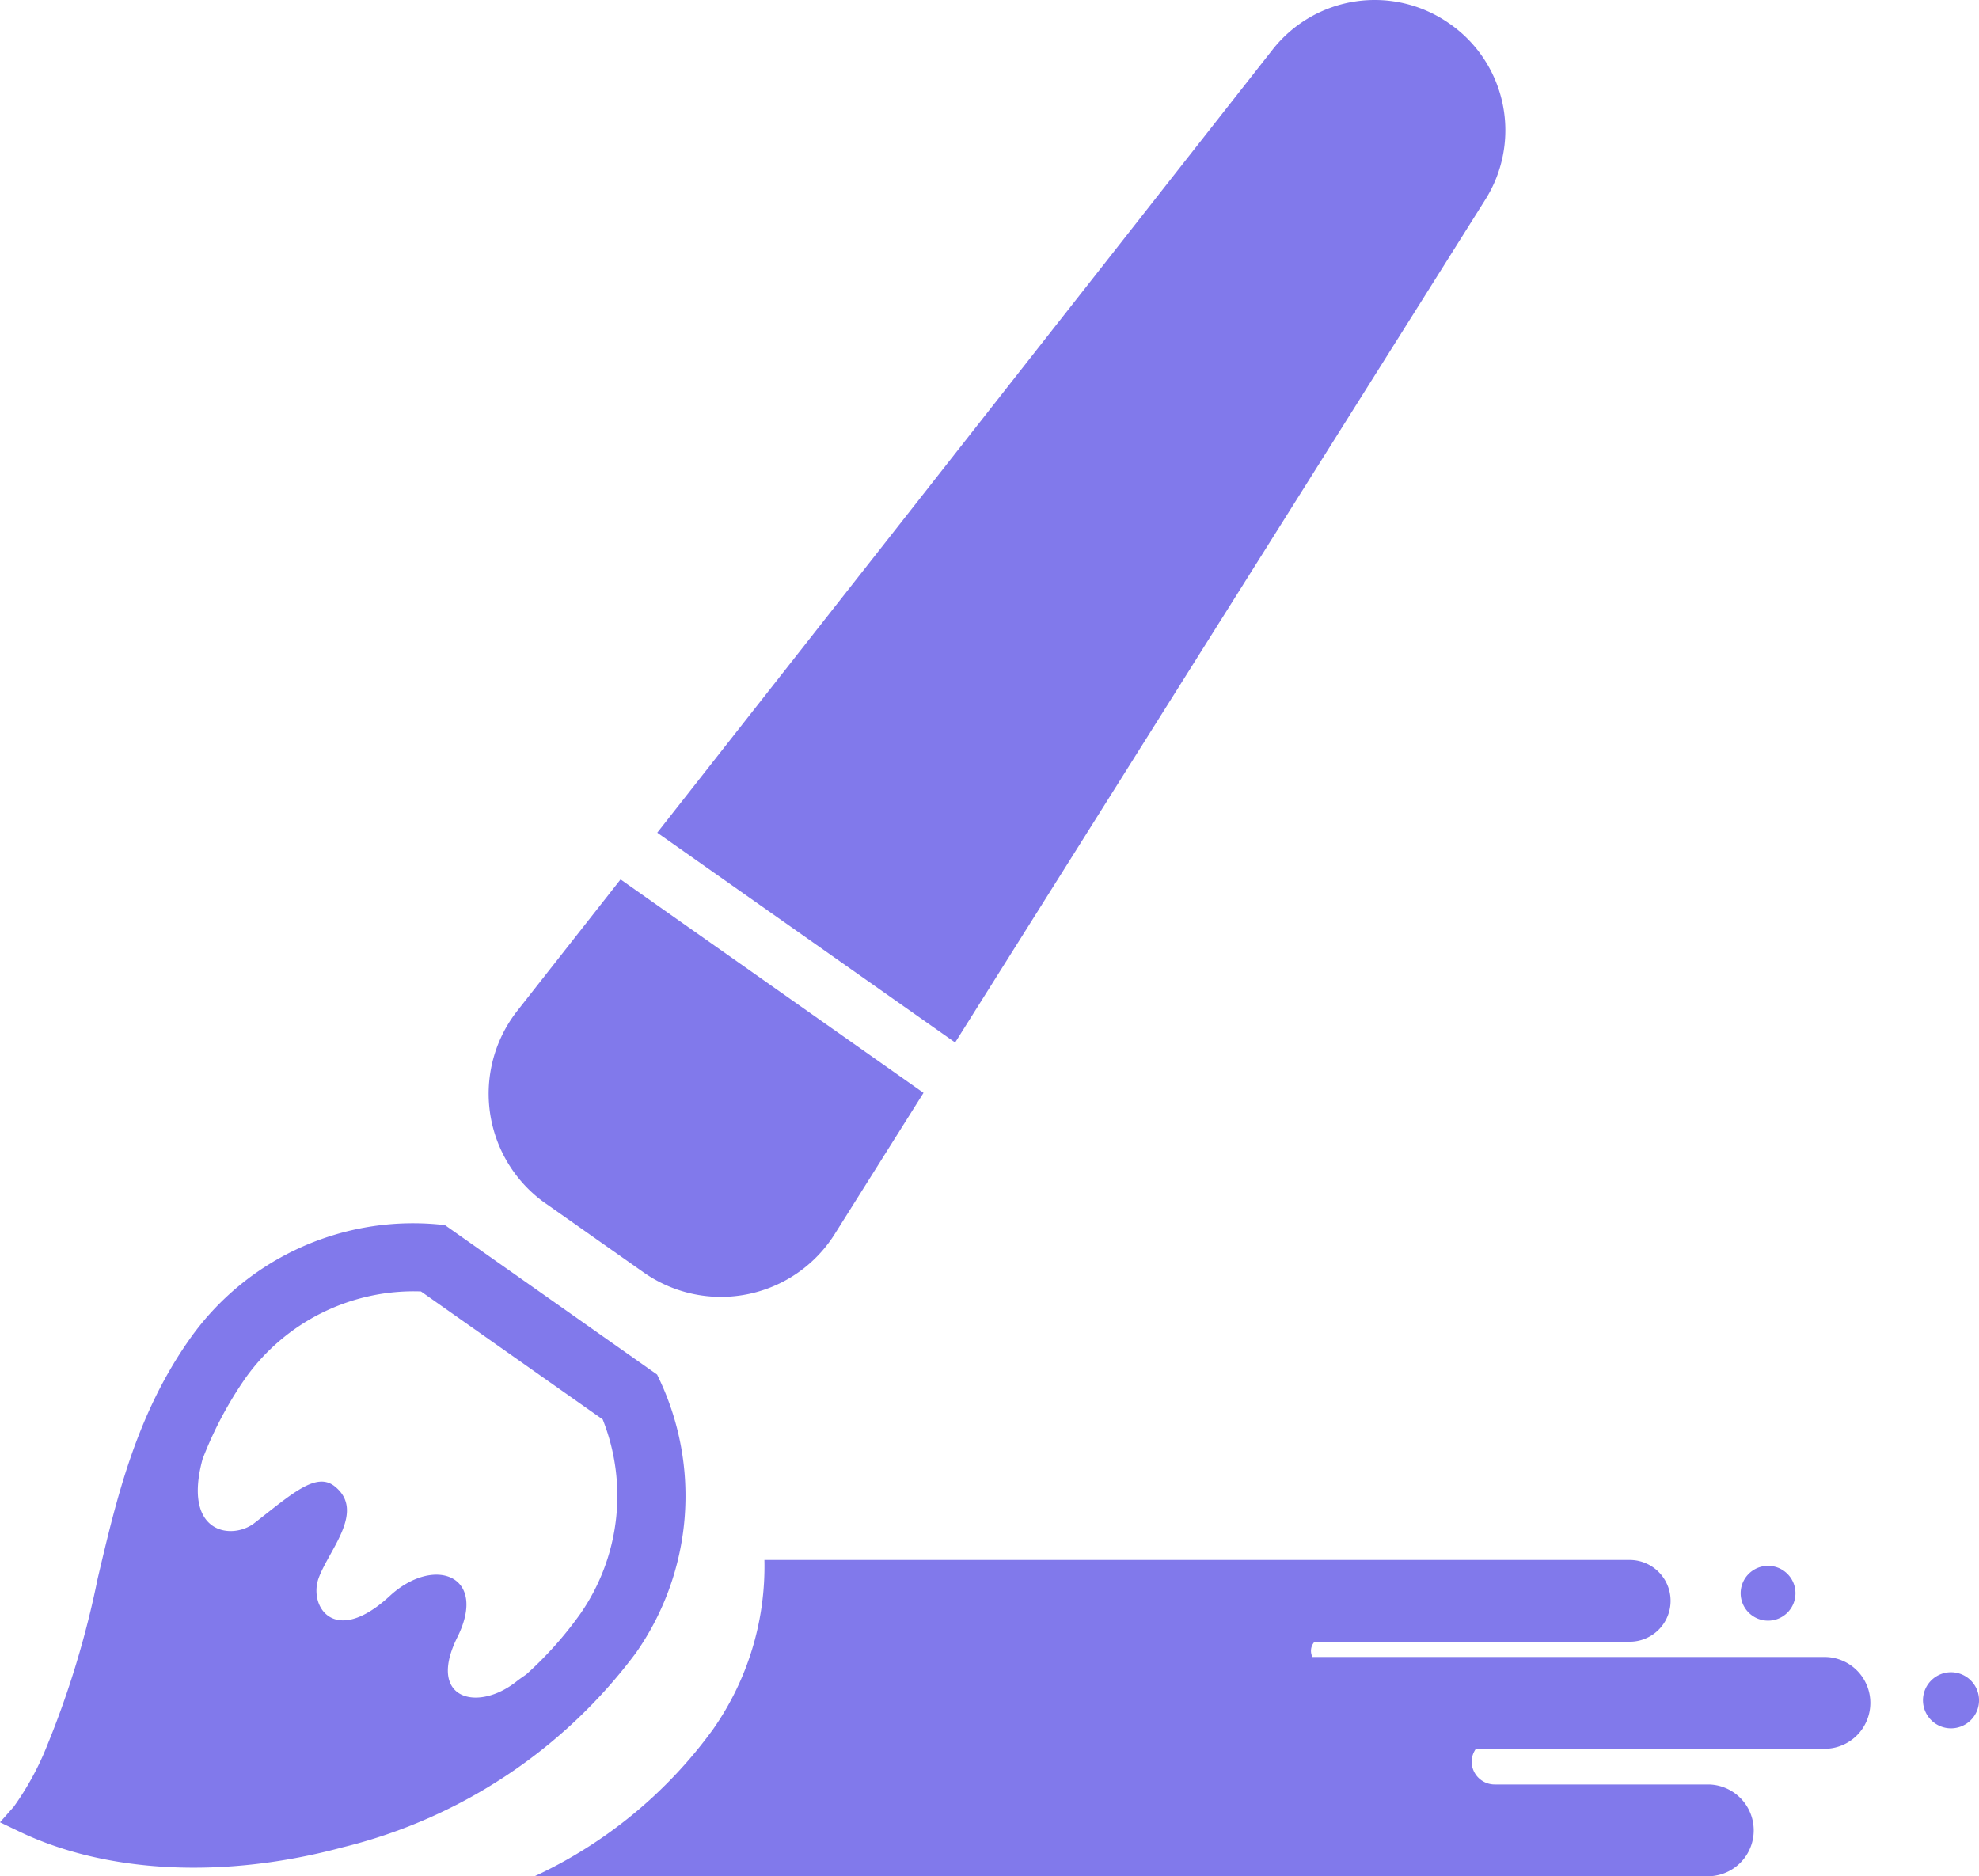
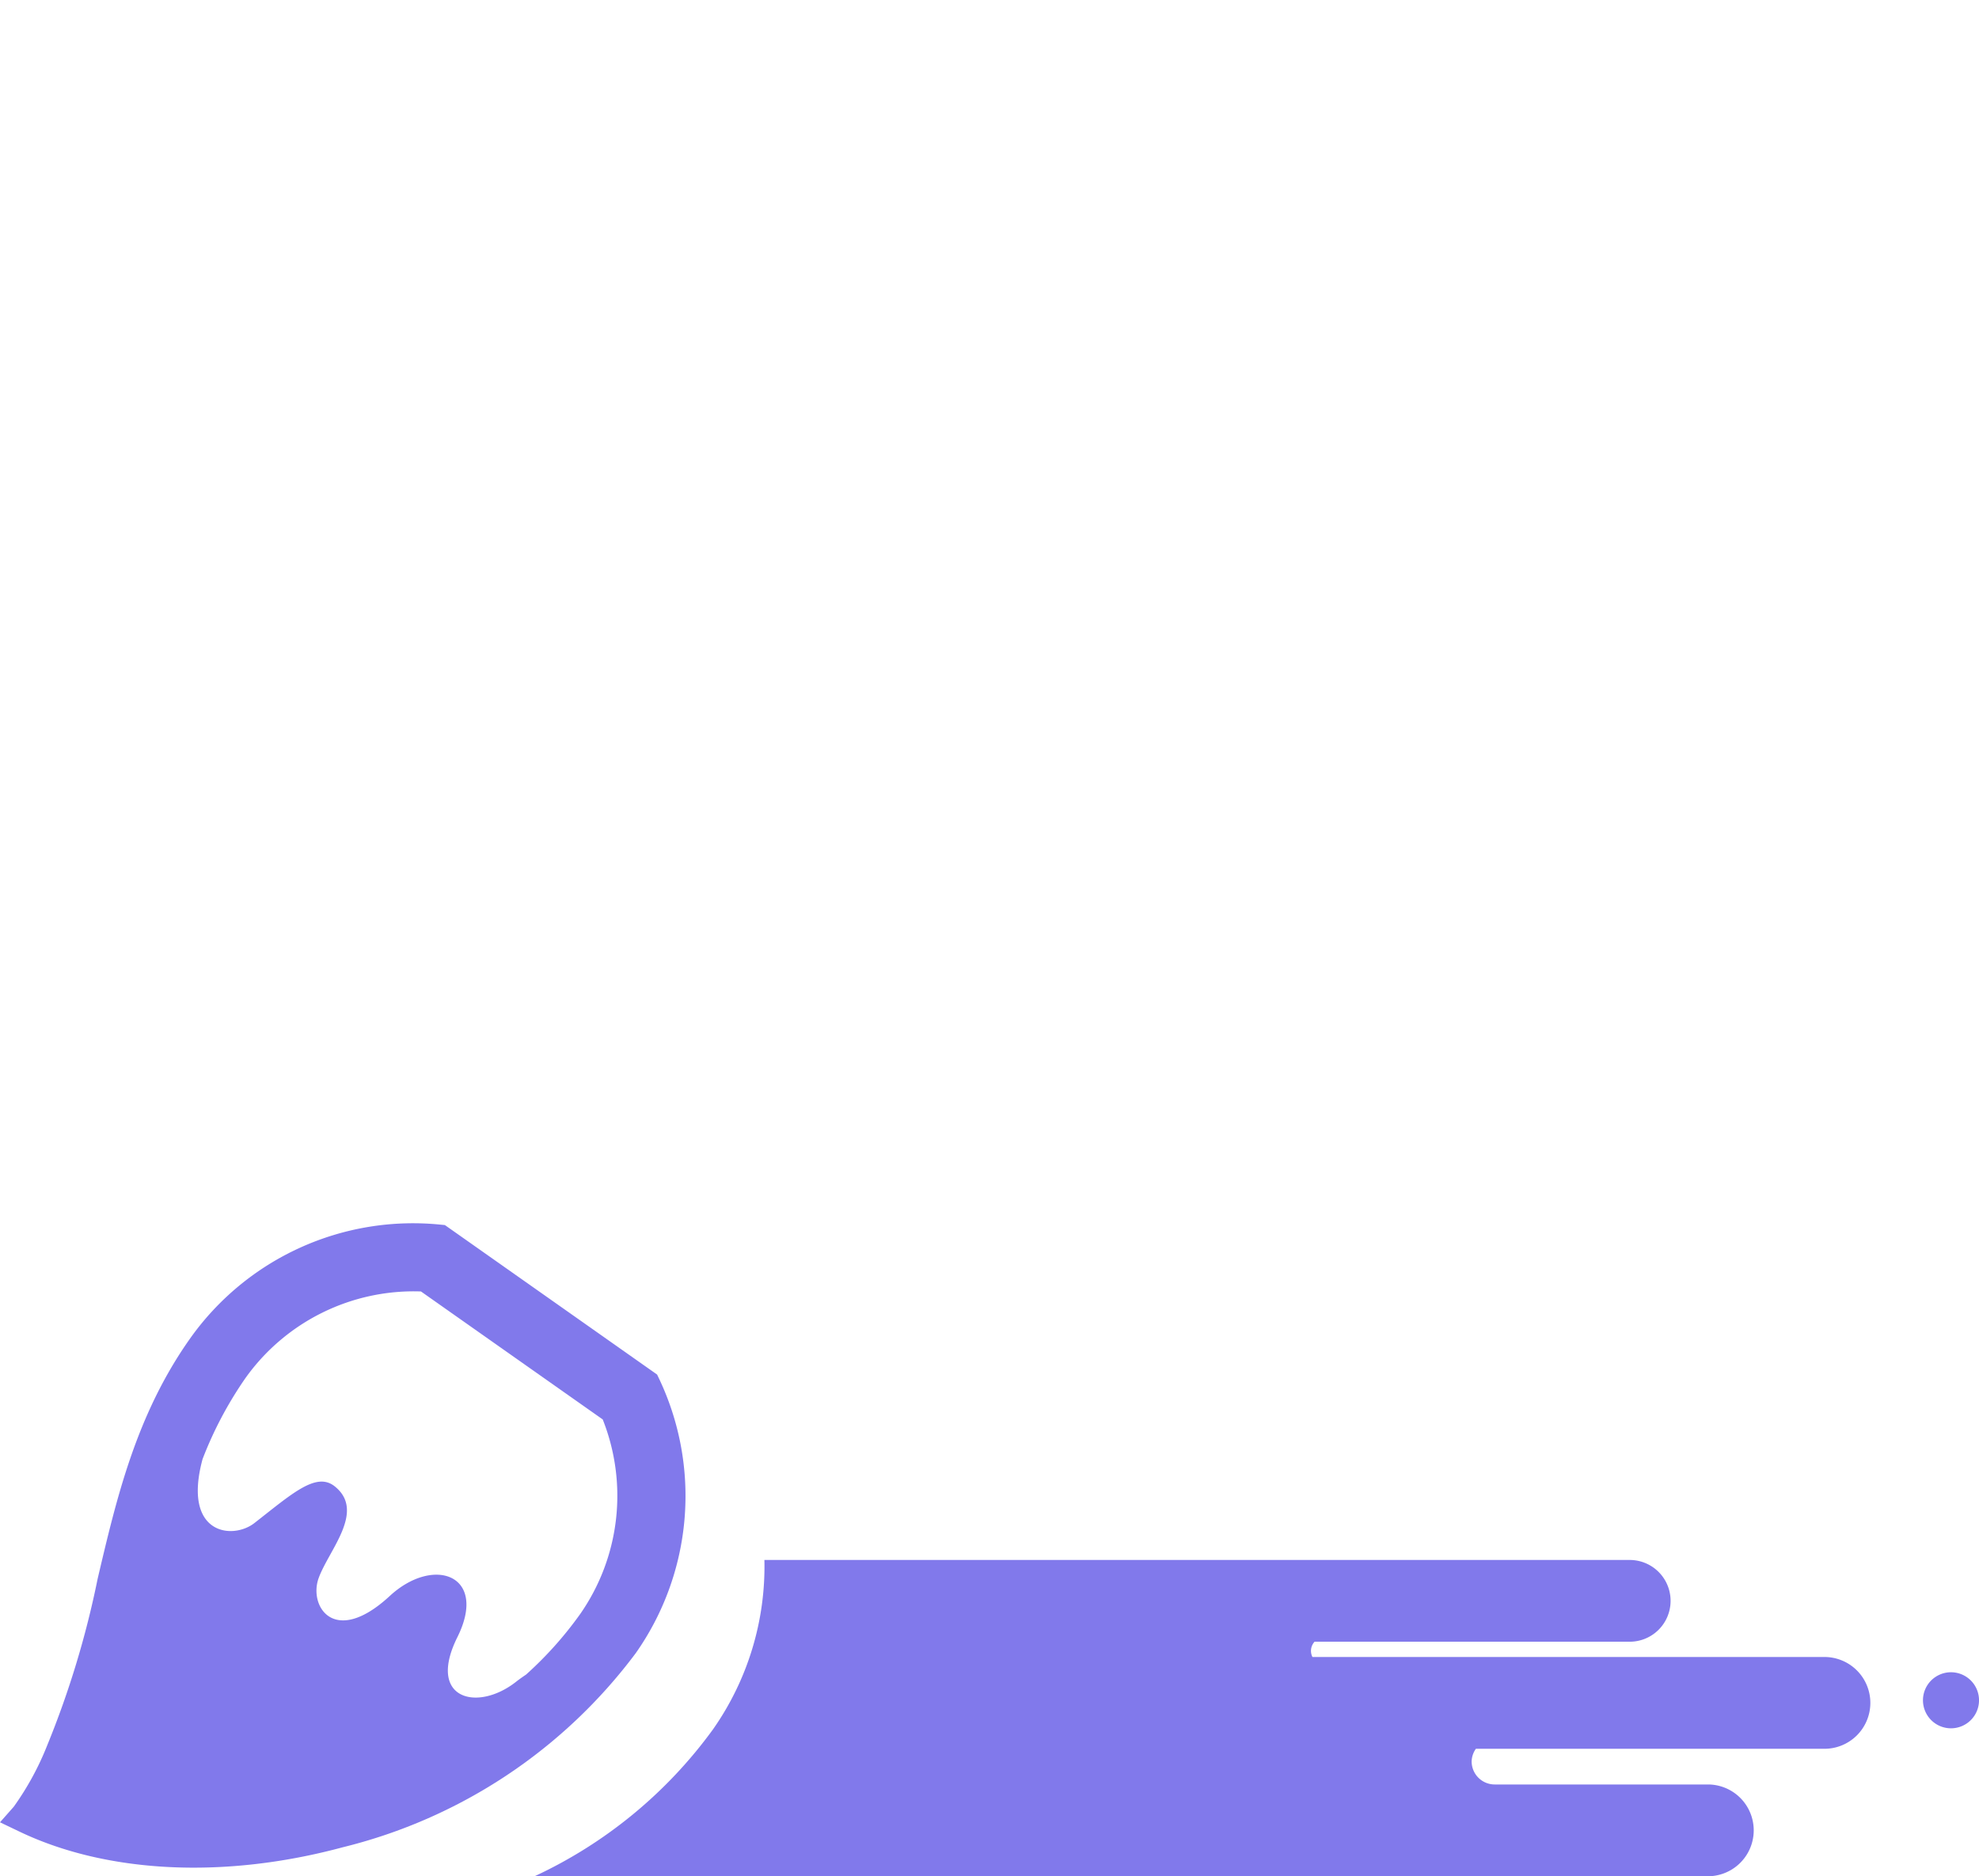
<svg xmlns="http://www.w3.org/2000/svg" width="88.262" height="83.683">
  <g fill="#8179eb">
-     <path data-name="パス 6" d="M24.337 53.675l4.365 3.074a5.993 5.993 0 008.524-1.706l3.962-6.3-13.511-9.52-4.6 5.854a5.986 5.986 0 001.259 8.6z" />
-     <path data-name="パス 7" d="M66.247 8.898a5.79 5.79 0 00-1.566-7.819l-.033-.022a5.794 5.794 0 00-7.891 1.156L29.313 37.139l13.285 9.359z" />
    <path data-name="パス 8" d="M87.012 74.585a1.25 1.25 0 101.251 1.252 1.251 1.251 0 00-1.251-1.252z" />
-     <path data-name="パス 9" d="M78.855 72.284a1.222 1.222 0 10-1.223-1.224 1.224 1.224 0 001.223 1.224z" />
    <path data-name="パス 10" d="M28.357 73.729a12.19 12.19 0 001.029-12.255l-.08-.167-9.464-6.667-.183-.018a12.187 12.187 0 00-11.193 5.094c-2.4 3.4-3.269 7.118-4.113 10.707a41.189 41.189 0 01-2.247 7.421 12.741 12.741 0 01-1.492 2.738L0 81.277l.836.4c3.9 1.879 9.163 2.139 14.442.716a23.218 23.218 0 0013.079-8.664zm-4.887.954c-.146.1-.3.205-.453.326-1.734 1.364-3.994.777-2.618-1.989s-1.05-3.654-3.017-1.836c-2.469 2.281-3.628.46-3.17-.8s2.1-2.977.722-4.086c-.825-.669-1.891.309-3.591 1.635-.973.757-3.218.512-2.309-2.855a17.037 17.037 0 011.914-3.615 9.216 9.216 0 017.827-3.862l8.106 5.708a9.223 9.223 0 01-1 8.672 16.482 16.482 0 01-2.411 2.701z" />
    <path data-name="パス 11" d="M81.326 73.904H58.534a.6.6 0 01.095-.681h14.055a1.823 1.823 0 100-3.646H34.092a12.648 12.648 0 01-2.288 7.548 20.521 20.521 0 01-7.961 6.558h52.37a2.047 2.047 0 000-4.093h-9.549a1.029 1.029 0 01-1.03-1.029 1.011 1.011 0 01.19-.563h15.5a2.047 2.047 0 100-4.093z" />
  </g>
</svg>